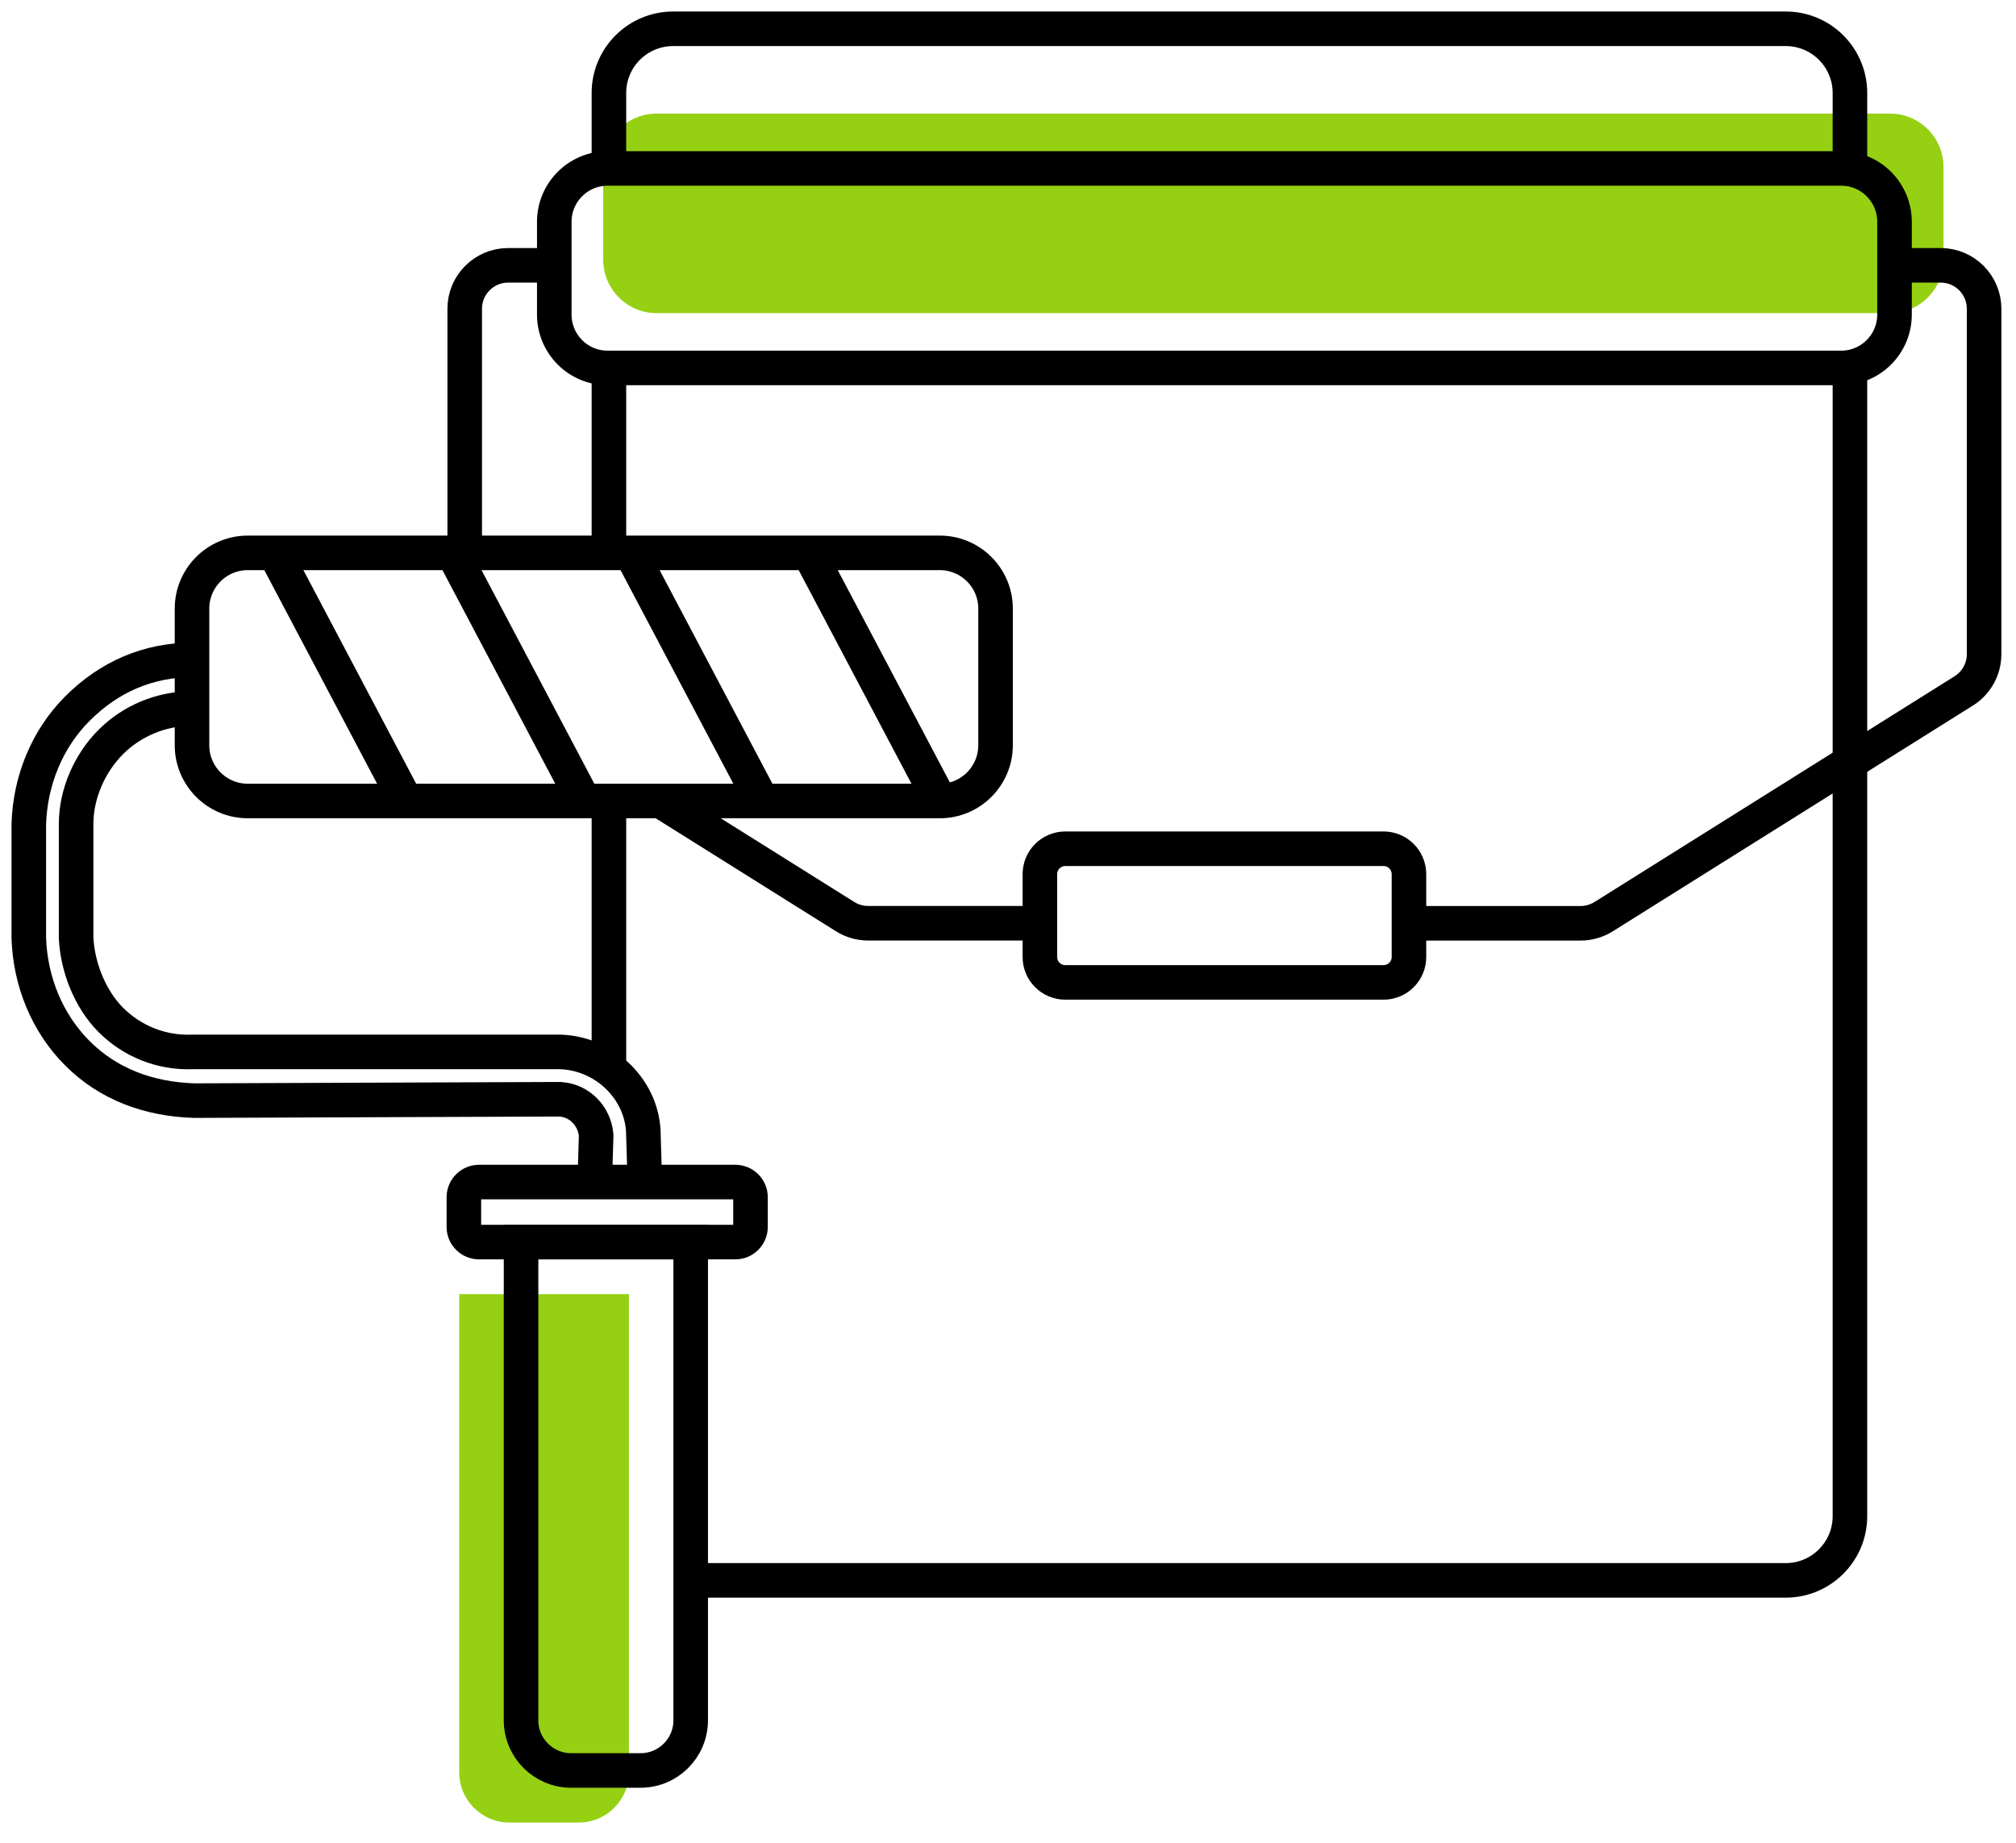
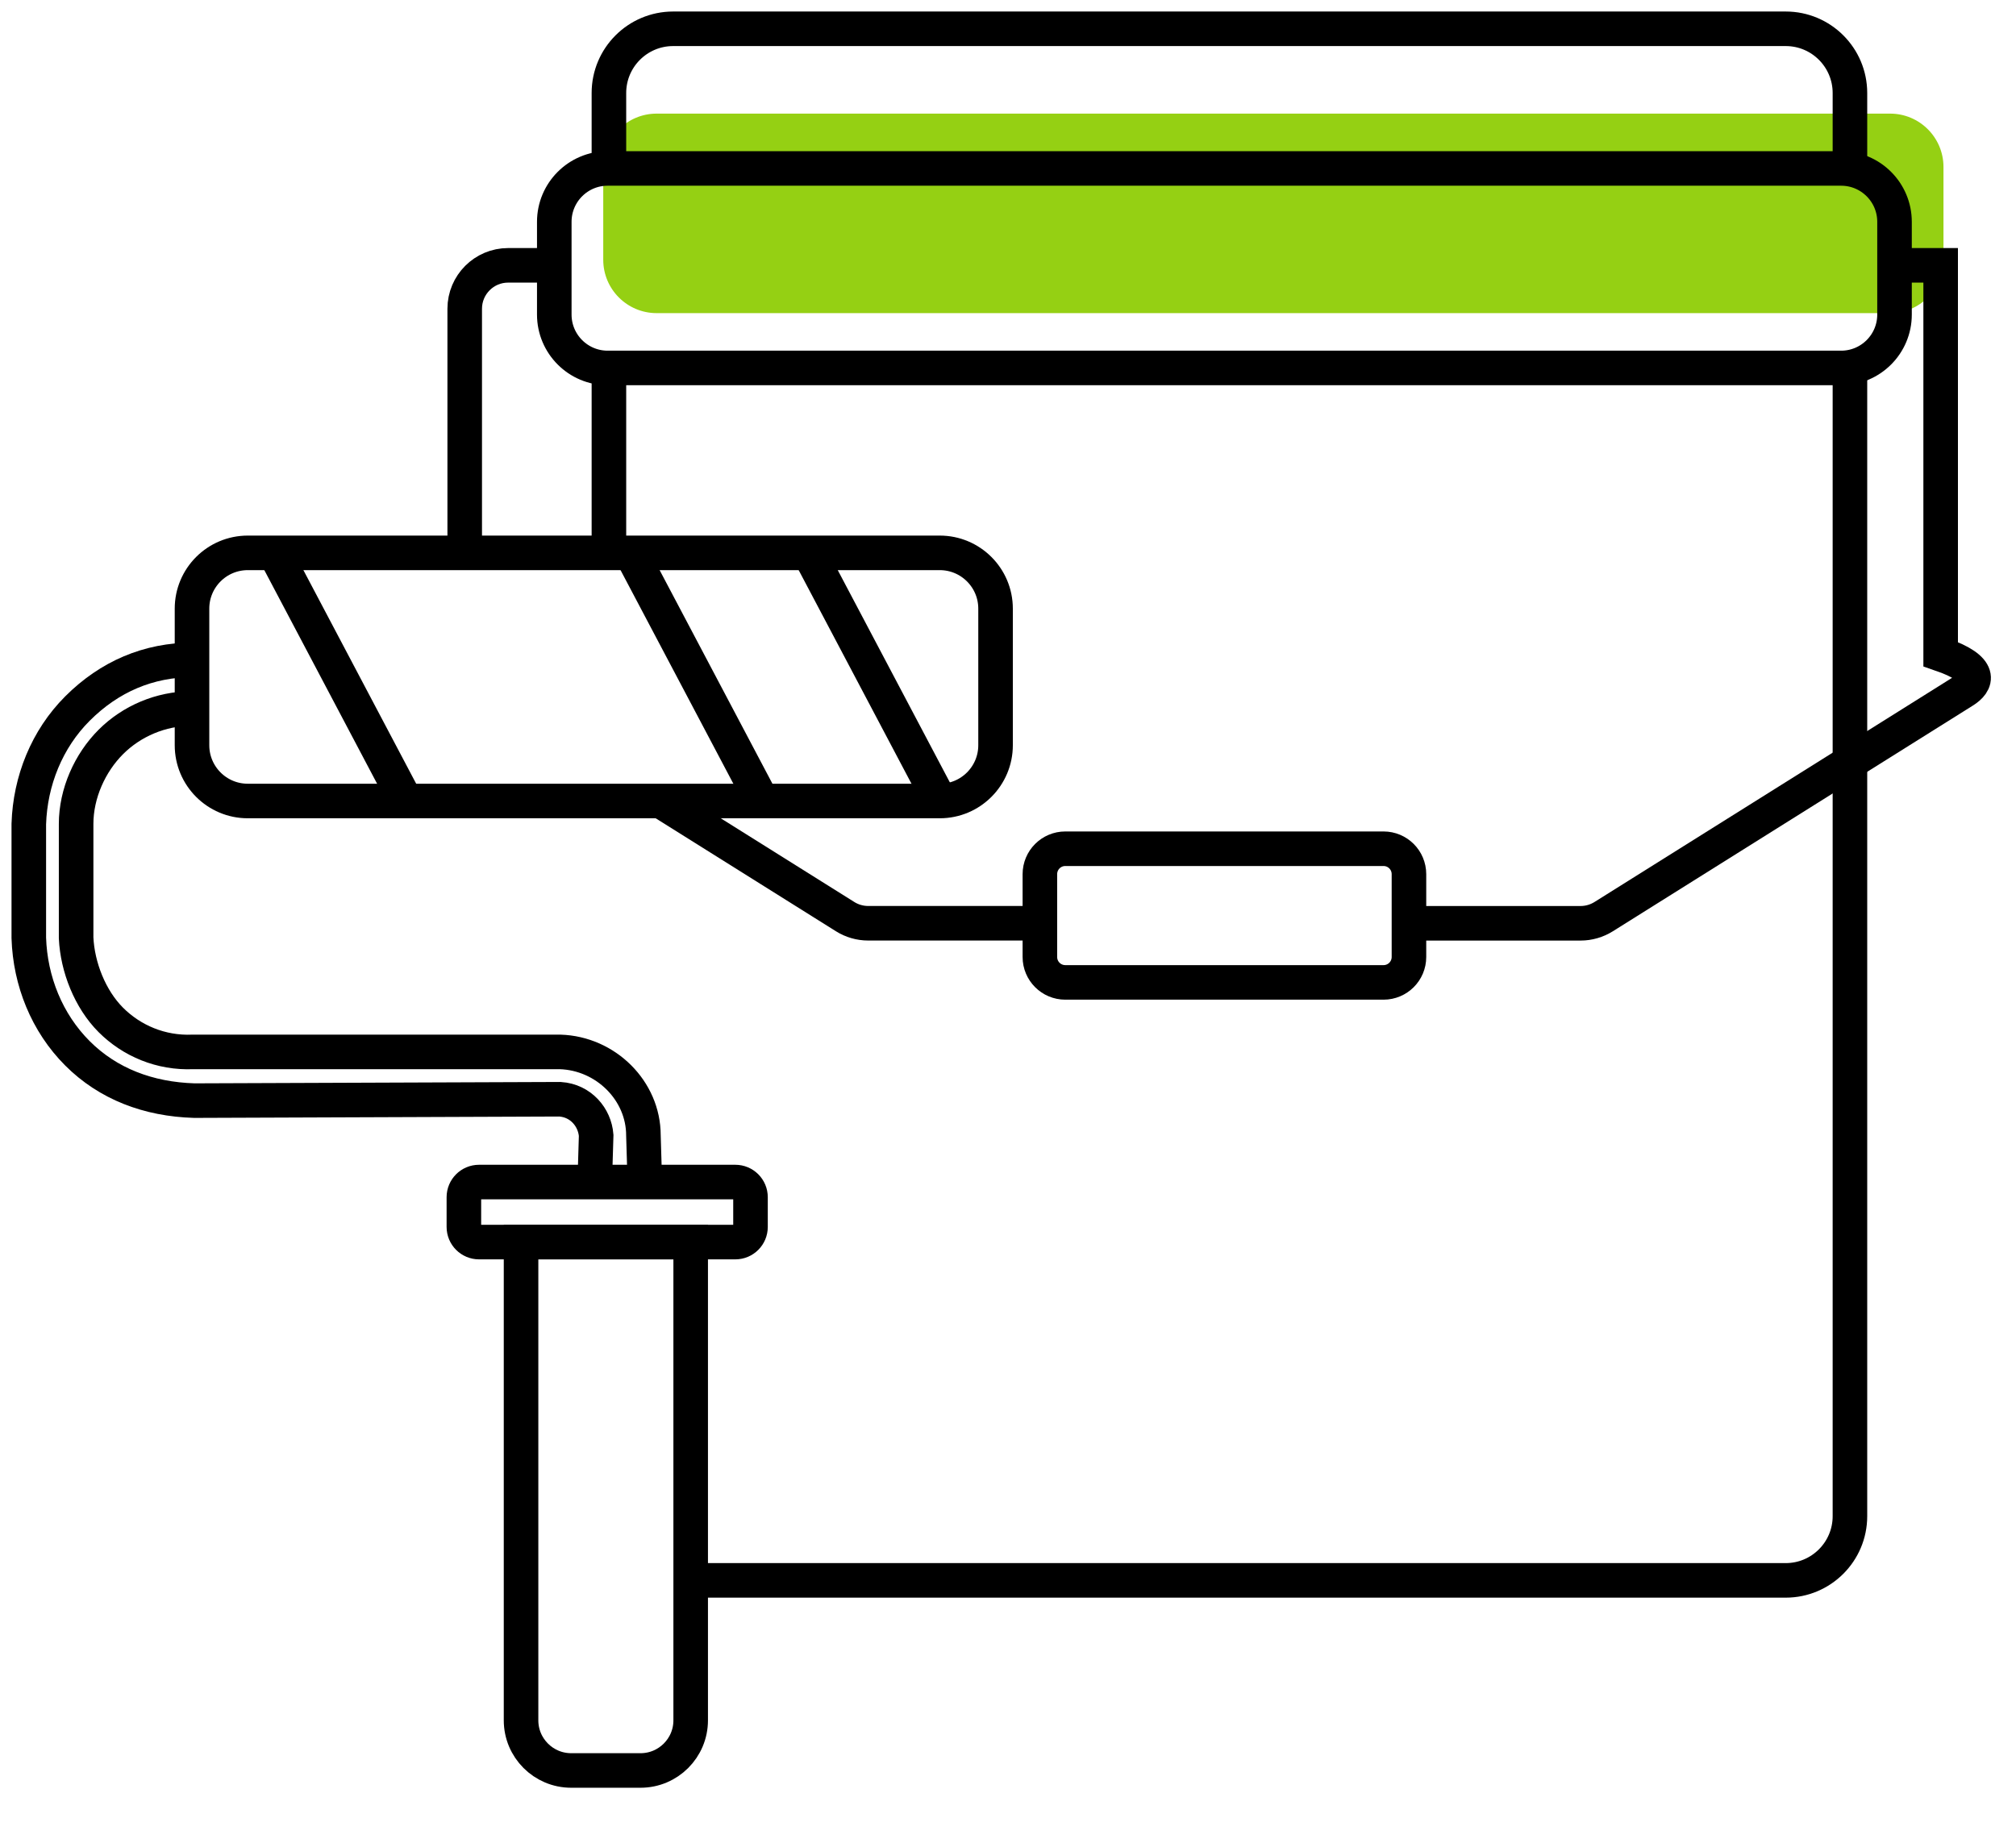
<svg xmlns="http://www.w3.org/2000/svg" width="70" height="64" viewBox="0 0 70 64" fill="none">
  <path d="M65.628 3.946H22.8C21.776 3.946 20.946 4.776 20.946 5.8V9.021C20.946 10.045 21.776 10.875 22.8 10.875H65.628C66.652 10.875 67.482 10.045 67.482 9.021V5.8C67.482 4.776 66.652 3.946 65.628 3.946Z" fill="#95D013" />
-   <path d="M15.946 44.946H21.837V61.556C21.837 62.517 21.057 63.297 20.096 63.297H17.688C16.726 63.297 15.946 62.517 15.946 61.556V44.946Z" fill="#95D013" />
  <path d="M6.649 24.608C5.587 24.608 4.574 25.043 3.849 25.767C3.125 26.491 2.643 27.553 2.643 28.615V32.574C2.691 33.588 3.126 34.699 3.849 35.423C4.574 36.147 5.587 36.581 6.698 36.533H19.444C21.038 36.581 22.341 37.885 22.341 39.429L22.389 41.023M6.698 22.918C5.152 22.918 3.801 23.498 2.69 24.608C1.628 25.67 1.048 27.119 1 28.616V32.575C1.048 34.072 1.628 35.521 2.69 36.583C3.752 37.645 5.152 38.177 6.746 38.225L19.444 38.177C20.169 38.225 20.651 38.805 20.7 39.433L20.652 41.026" stroke="black" stroke-width="1.2" stroke-miterlimit="10" />
  <path d="M21.143 19.202V12.778" stroke="black" stroke-width="1.2" stroke-miterlimit="10" />
-   <path d="M21.143 37.086V27.819" stroke="black" stroke-width="1.2" stroke-miterlimit="10" />
  <path d="M64.234 12.778V52.657C64.234 53.888 63.235 54.887 62.004 54.887H23.983" stroke="black" stroke-width="1.2" stroke-miterlimit="10" />
  <path d="M21.143 5.85V3.23C21.143 1.999 22.141 1 23.373 1H62.005C63.236 1 64.234 1.999 64.234 3.23V5.876" stroke="black" stroke-width="1.2" stroke-miterlimit="10" />
  <path d="M63.928 5.85H21.099C20.076 5.85 19.246 6.68 19.246 7.704V10.925C19.246 11.949 20.076 12.779 21.099 12.779H63.928C64.952 12.779 65.782 11.949 65.782 10.925V7.704C65.782 6.68 64.952 5.85 63.928 5.85Z" stroke="black" stroke-width="1.2" stroke-miterlimit="10" />
  <path d="M22.939 27.819L29.345 31.835C29.584 31.985 29.862 32.065 30.146 32.065H36.108" stroke="black" stroke-width="1.2" stroke-miterlimit="10" />
  <path d="M19.246 9.215H17.644C16.811 9.215 16.136 9.89 16.136 10.723V19.202" stroke="black" stroke-width="1.2" stroke-miterlimit="10" />
-   <path d="M65.782 9.215H67.384C68.217 9.215 68.892 9.89 68.892 10.723V22.719C68.892 23.238 68.625 23.721 68.184 23.996L55.683 31.835C55.443 31.985 55.166 32.066 54.882 32.066H48.919" stroke="black" stroke-width="1.2" stroke-miterlimit="10" />
+   <path d="M65.782 9.215H67.384V22.719C68.892 23.238 68.625 23.721 68.184 23.996L55.683 31.835C55.443 31.985 55.166 32.066 54.882 32.066H48.919" stroke="black" stroke-width="1.2" stroke-miterlimit="10" />
  <path d="M48.04 29.477H36.989C36.502 29.477 36.107 29.872 36.107 30.36V33.237C36.107 33.724 36.502 34.119 36.989 34.119H48.04C48.527 34.119 48.922 33.724 48.922 33.237V30.36C48.922 29.872 48.527 29.477 48.04 29.477Z" stroke="black" stroke-width="1.2" stroke-miterlimit="10" />
  <path d="M18.092 43.138H23.982V59.748C23.982 60.709 23.202 61.489 22.241 61.489H19.833C18.872 61.489 18.092 60.709 18.092 59.748V43.138Z" stroke="black" stroke-width="1.2" stroke-miterlimit="10" />
  <path d="M25.533 41.053H16.633C16.343 41.053 16.107 41.288 16.107 41.579V42.612C16.107 42.903 16.343 43.138 16.633 43.138H25.533C25.823 43.138 26.059 42.903 26.059 42.612V41.579C26.059 41.288 25.823 41.053 25.533 41.053Z" stroke="black" stroke-width="1.2" stroke-miterlimit="10" />
  <path fill-rule="evenodd" clip-rule="evenodd" d="M21.143 27.819H8.604C7.534 27.819 6.667 26.952 6.667 25.881V21.138C6.667 20.069 7.533 19.201 8.604 19.201H32.63C33.7 19.201 34.568 20.068 34.568 21.138V25.881C34.568 26.951 33.701 27.819 32.63 27.819H21.143Z" stroke="black" stroke-width="1.2" stroke-miterlimit="10" />
  <path d="M9.54 19.202L14.089 27.819" stroke="black" stroke-width="1.2" stroke-miterlimit="10" />
-   <path d="M15.725 19.202L20.275 27.819" stroke="black" stroke-width="1.2" stroke-miterlimit="10" />
  <path d="M21.909 19.202L26.459 27.819" stroke="black" stroke-width="1.2" stroke-miterlimit="10" />
  <path d="M28.094 19.202L32.644 27.819" stroke="black" stroke-width="1.2" stroke-miterlimit="10" />
</svg>